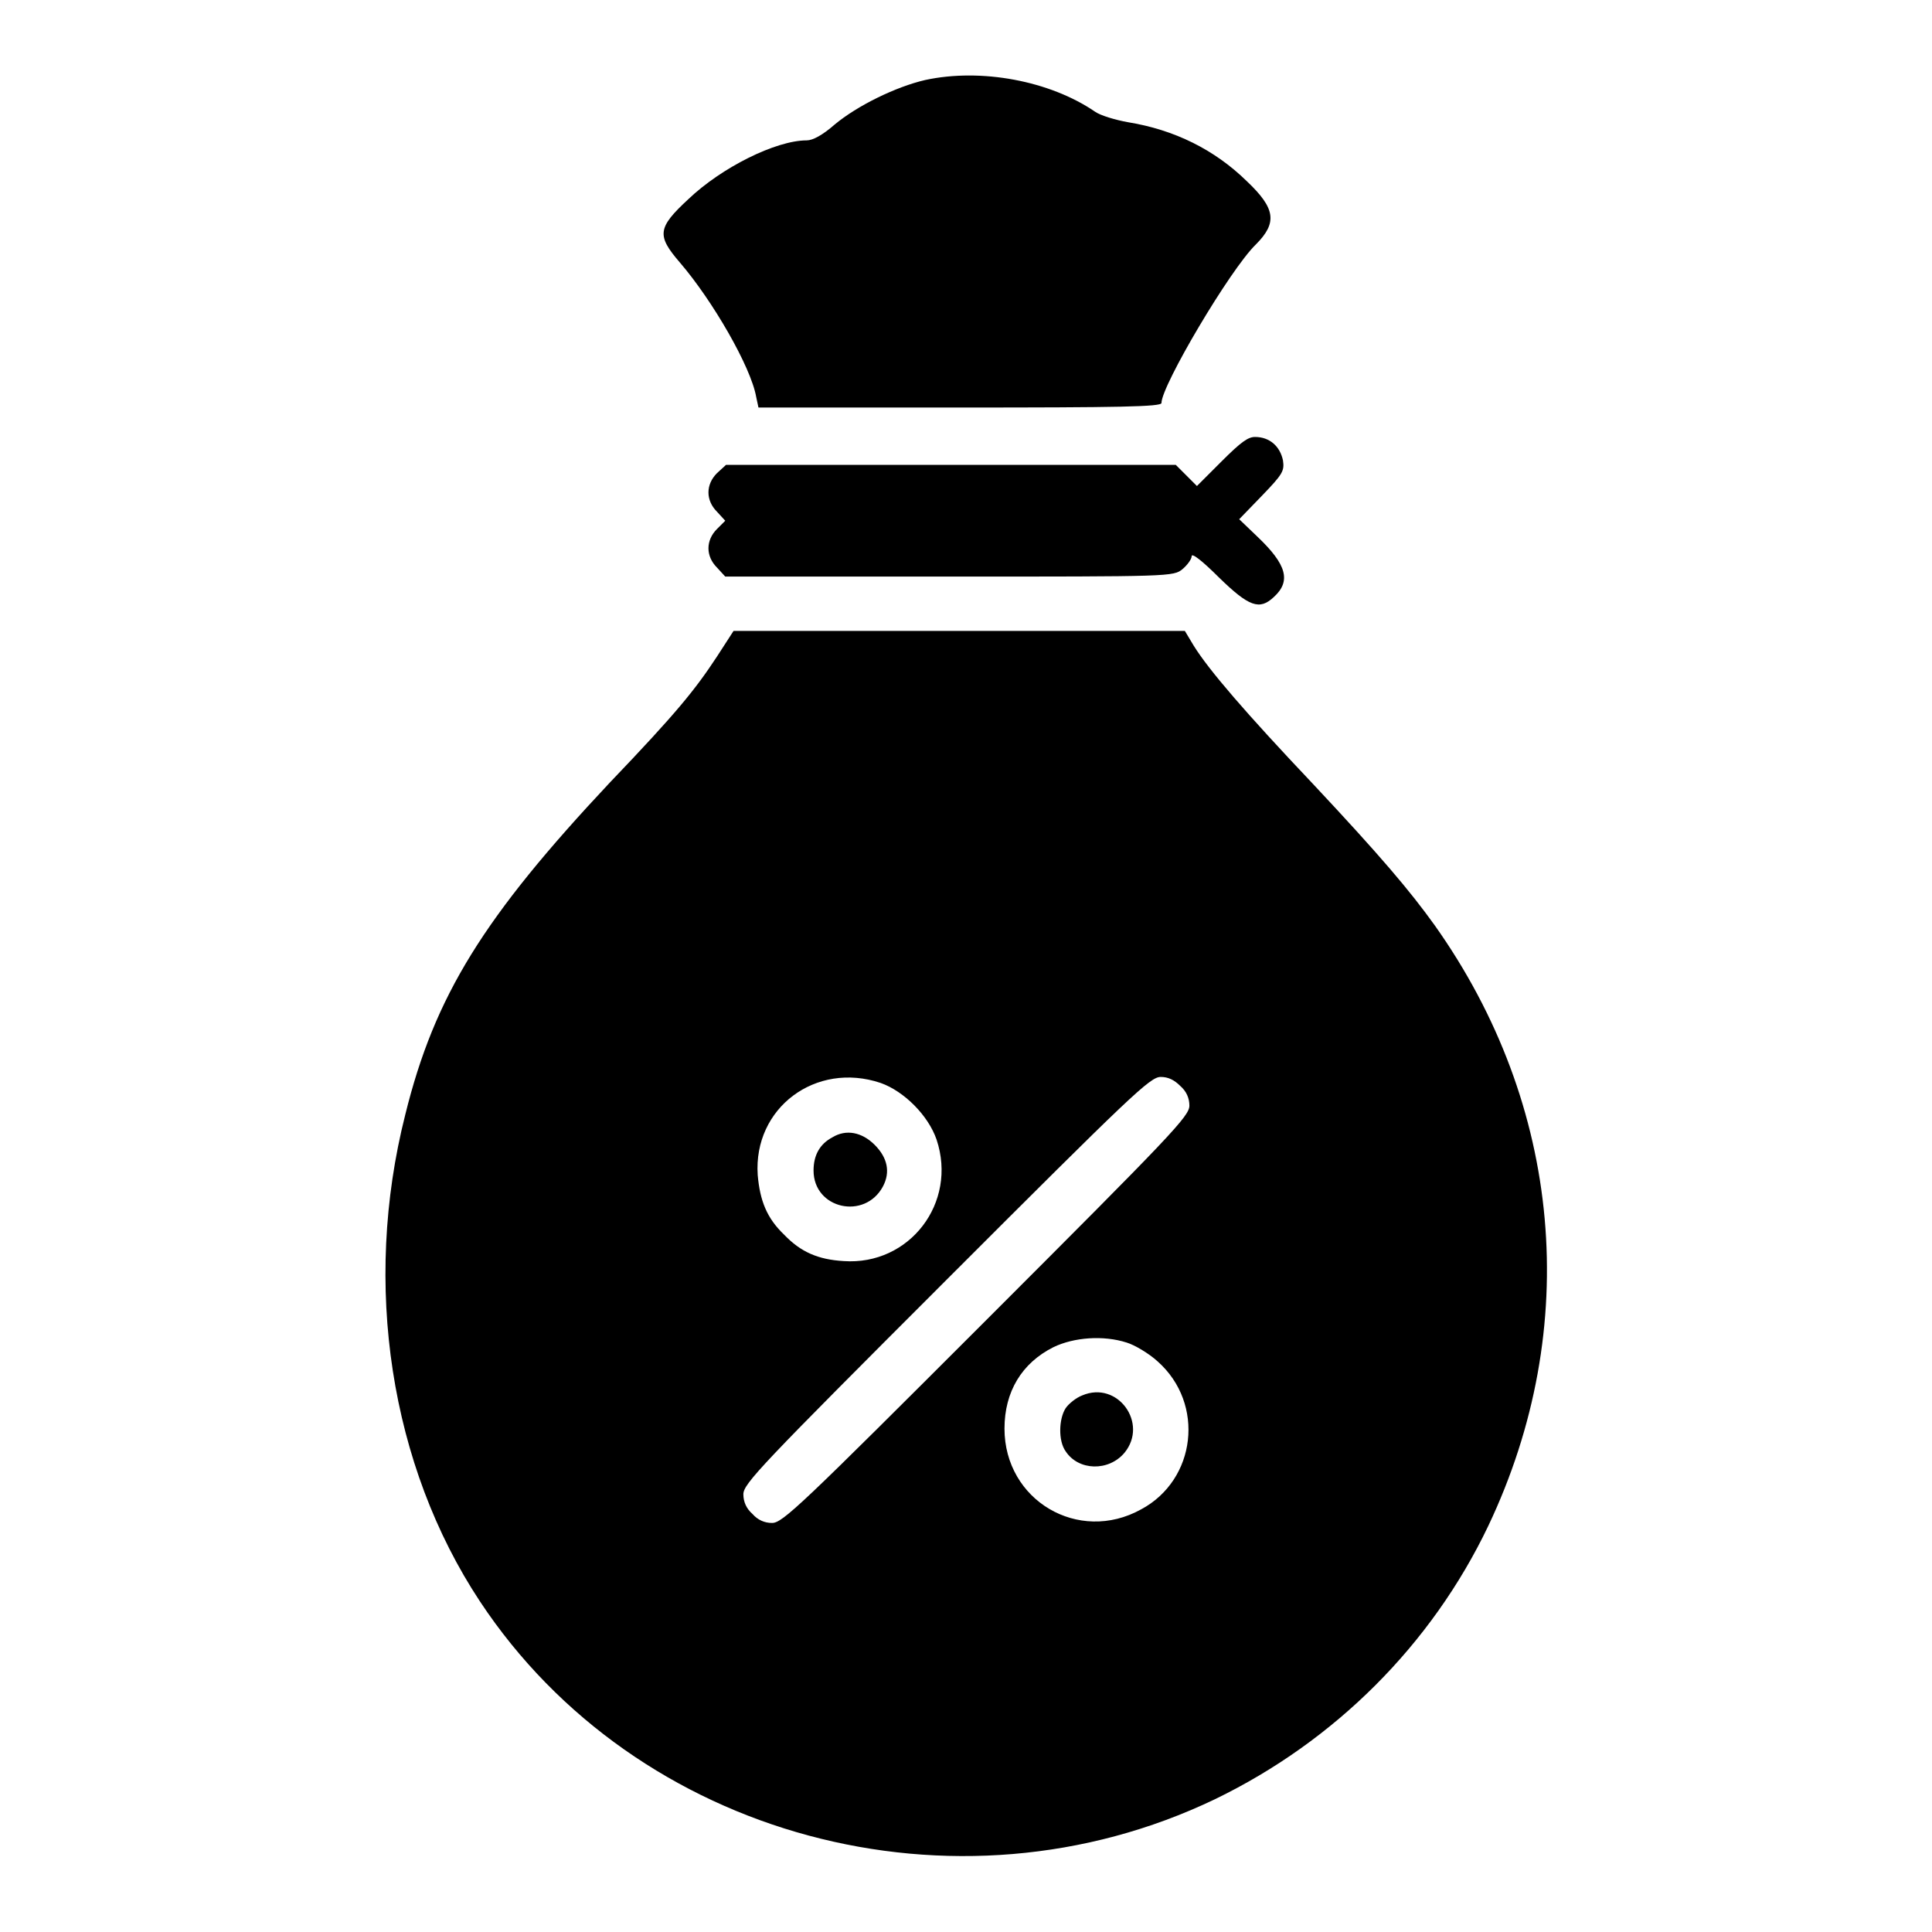
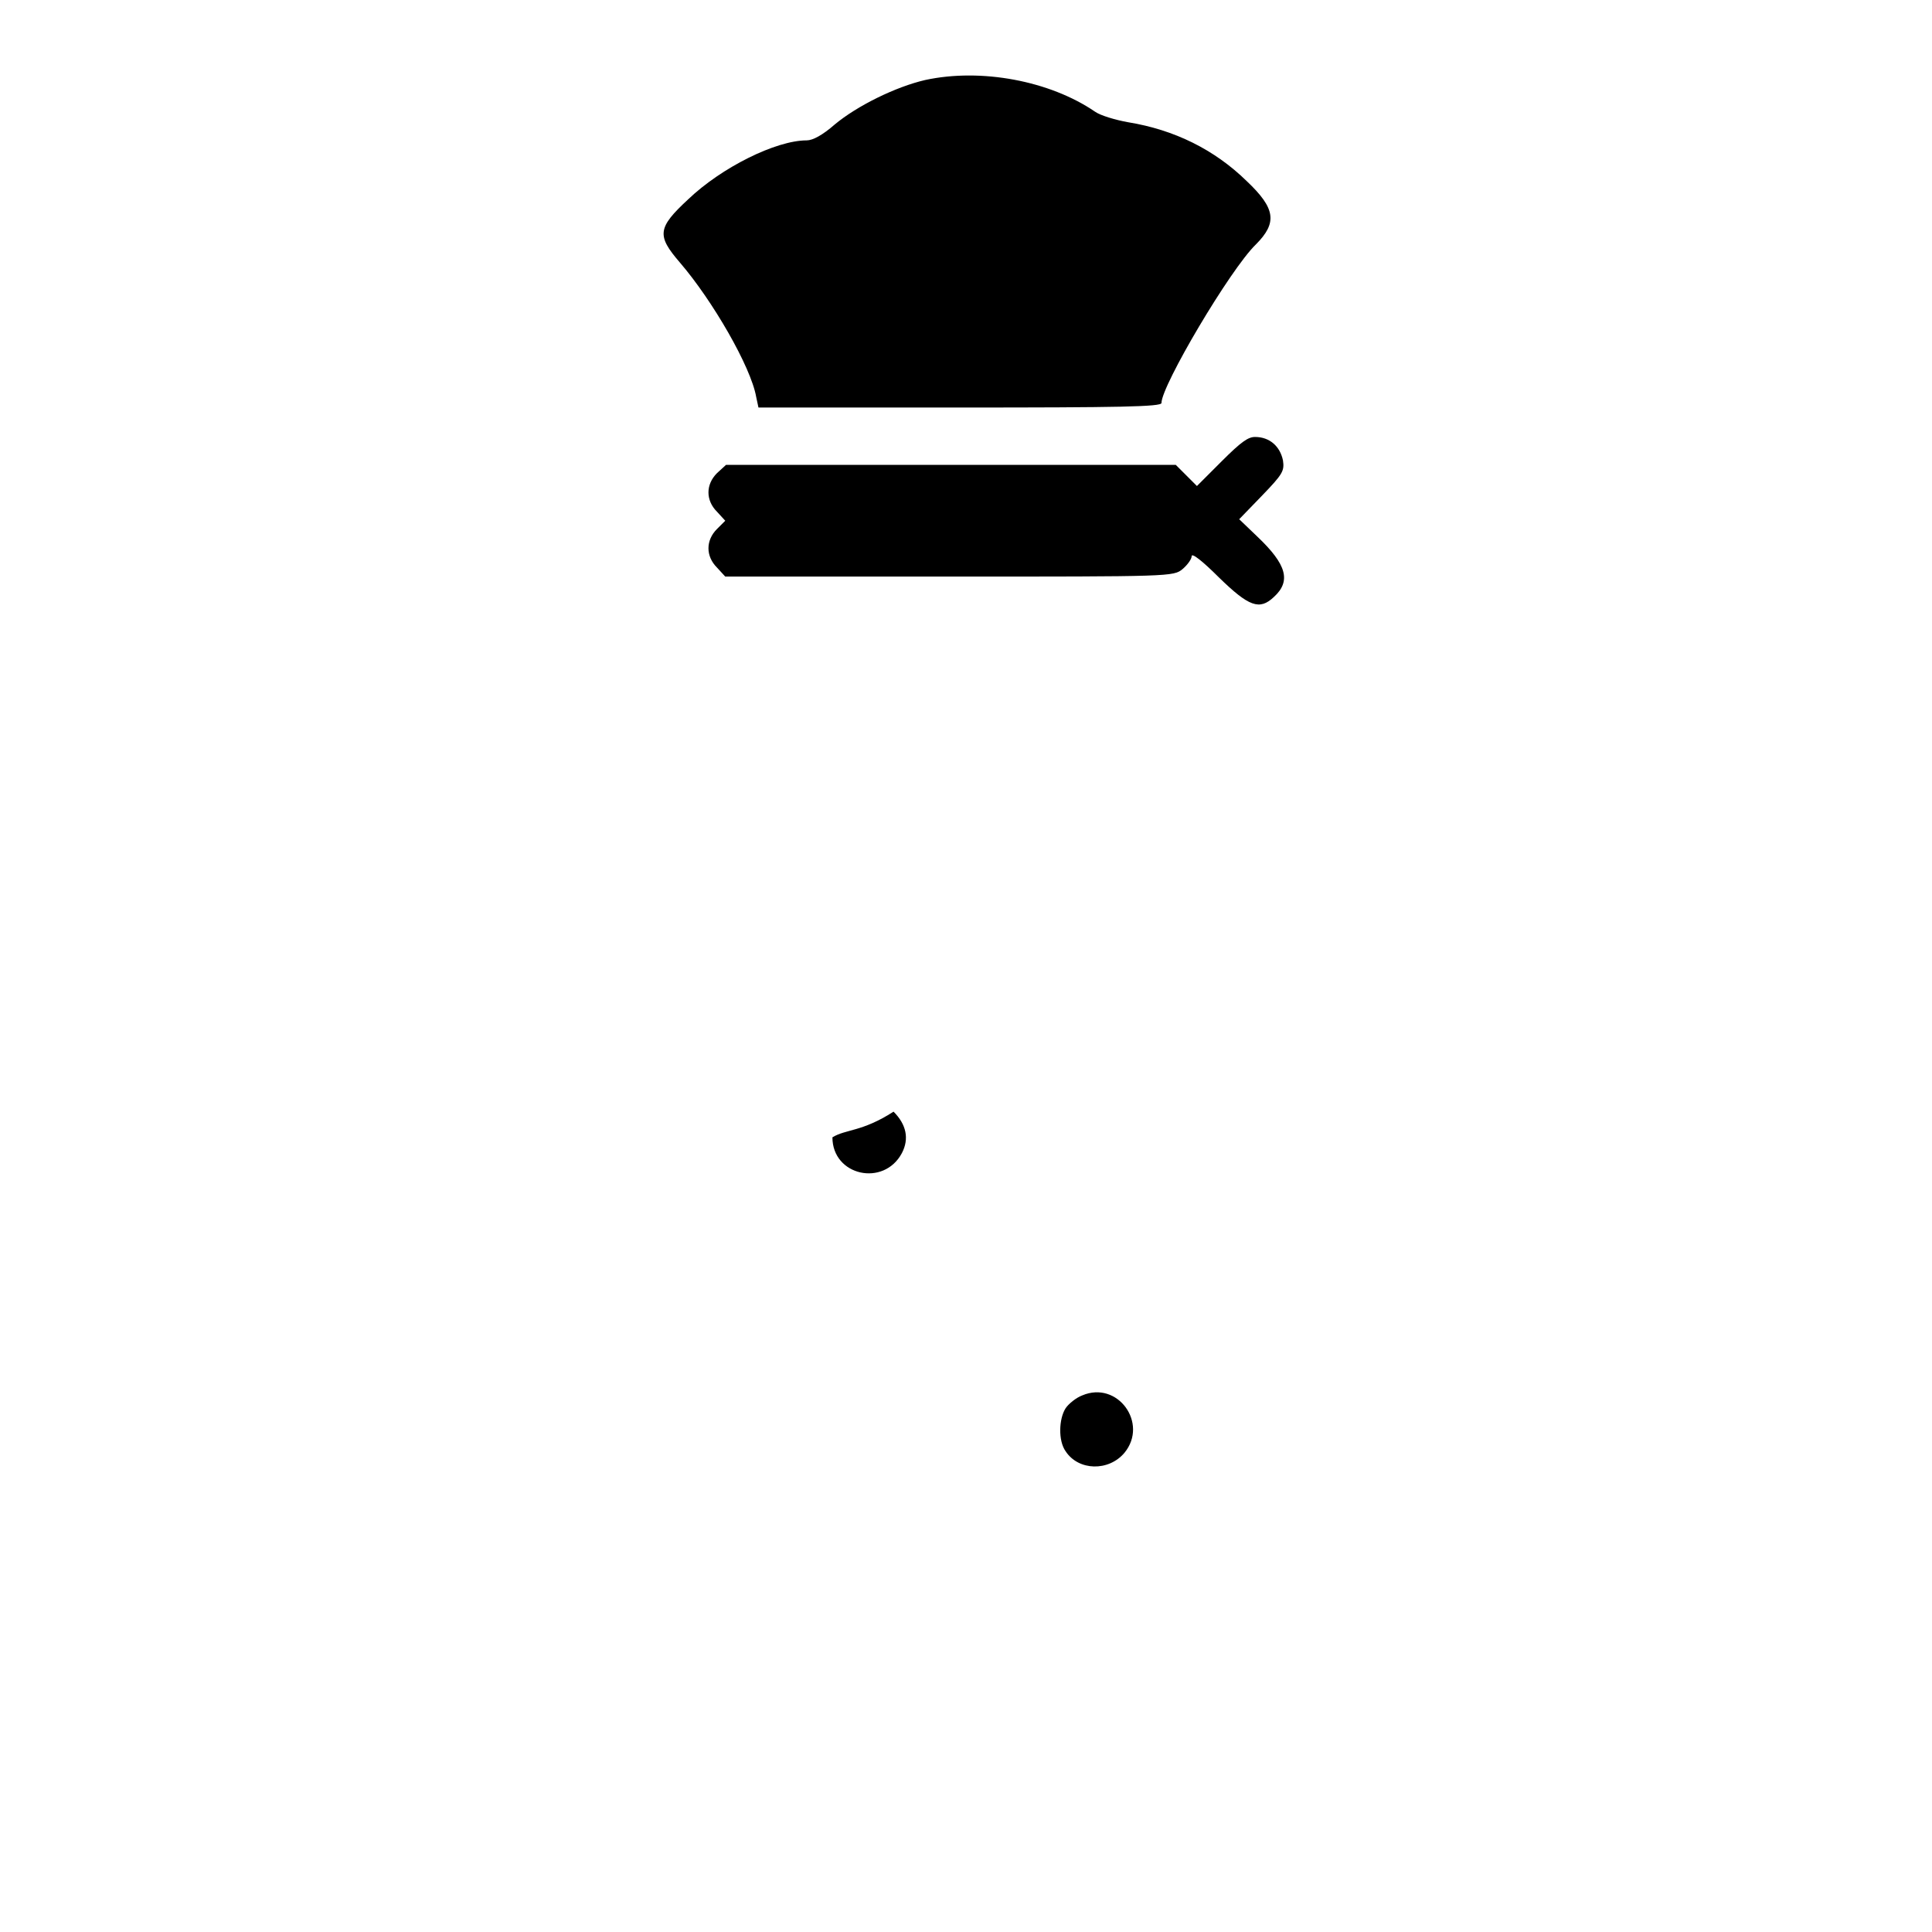
<svg xmlns="http://www.w3.org/2000/svg" version="1.1" x="0px" y="0px" viewBox="0 0 256 256" enable-background="new 0 0 256 256" xml:space="preserve">
  <g>
    <g>
      <g>
        <path fill="#000000" d="M122.6,10.6c-3.9,0.9-9,3.4-12,5.9c-1.6,1.4-2.9,2.1-3.7,2.1c-4.1,0-11.3,3.6-15.7,7.8c-4.1,3.8-4.2,4.8-1.1,8.4c4.3,5,9.4,13.8,10.1,17.8l0.3,1.4h26.7c21.1,0,26.7-0.1,26.7-0.6c0-2.3,9.1-17.7,12.5-21c2.9-2.9,2.6-4.8-1.2-8.4c-4.3-4.2-9.6-6.8-15.7-7.8c-1.7-0.3-3.7-0.9-4.4-1.4C139.1,10.7,130,9,122.6,10.6z" />
        <path fill="#000000" d="M161.9,61.1l-3.3,3.3l-1.4-1.4l-1.4-1.4h-29.8H96.2L95,62.7c-1.5,1.5-1.5,3.6,0,5.1l1.1,1.2L95,70.1c-1.5,1.5-1.5,3.6,0,5.1l1.1,1.2h29.7c29.4,0,29.7,0,30.9-1c0.6-0.5,1.2-1.3,1.2-1.7c0-0.5,1.5,0.7,3.6,2.8c4,3.9,5.4,4.4,7.3,2.6c2.3-2.1,1.7-4.3-2.2-8l-2.4-2.3l3-3.1c2.8-2.9,3-3.3,2.8-4.7c-0.4-1.9-1.8-3.1-3.7-3.1C165.4,57.9,164.5,58.5,161.9,61.1z" />
-         <path fill="#000000" d="M95,87c-2.9,4.4-5.3,7.4-14.2,16.7c-16.7,17.8-23.2,28.2-27.1,44c-5.7,22.5-2,46.5,9.9,64.5c20.7,31.3,63,42.7,97.4,26.2c15.9-7.7,28.7-20.5,36.2-36.2c12.5-26.3,9.8-55.8-7.1-79.6c-3.3-4.6-7.2-9.2-16.1-18.7c-9-9.5-13.8-15.1-15.8-18.3l-1.2-2H127H97.2L95,87z M116.7,143.5c3.1,1.1,6.3,4.3,7.4,7.5c2.8,8.4-3.6,16.7-12.3,16.1c-3.4-0.2-5.7-1.2-7.9-3.5c-2.3-2.2-3.2-4.5-3.5-7.9C99.8,146.8,108.1,140.6,116.7,143.5z M156.4,143.9c0.8,0.7,1.2,1.6,1.2,2.6c0,1.4-2.3,3.8-26.9,28.4c-24.6,24.6-27,26.9-28.4,26.9c-1,0-1.9-0.4-2.6-1.2c-0.8-0.7-1.2-1.6-1.2-2.6c0-1.4,2.3-3.8,26.9-28.4c24.6-24.6,27-26.9,28.4-26.9C154.8,142.7,155.6,143.1,156.4,143.9z M149.3,177.9c1,0.3,2.9,1.4,4.1,2.5c6.3,5.6,5.1,15.7-2.2,19.6c-8.3,4.6-18.1-1.2-18.1-10.7c0-4.9,2.3-8.7,6.5-10.8C142.3,177.2,146.2,176.9,149.3,177.9z" />
-         <path fill="#000000" d="M110.3,150.7c-1.7,0.9-2.5,2.4-2.5,4.4c0,5.1,6.8,6.6,9.2,2.1c1-1.9,0.6-3.8-1.1-5.5C114.2,150,112.1,149.6,110.3,150.7z" />
+         <path fill="#000000" d="M110.3,150.7c0,5.1,6.8,6.6,9.2,2.1c1-1.9,0.6-3.8-1.1-5.5C114.2,150,112.1,149.6,110.3,150.7z" />
        <path fill="#000000" d="M143.4,184.9c-0.8,0.3-1.8,1.1-2.2,1.7c-0.9,1.4-1,4.3,0,5.7c1.7,2.6,5.7,2.7,7.8,0.2C152.2,188.6,148.1,182.9,143.4,184.9z" />
      </g>
    </g>
  </g>
</svg>